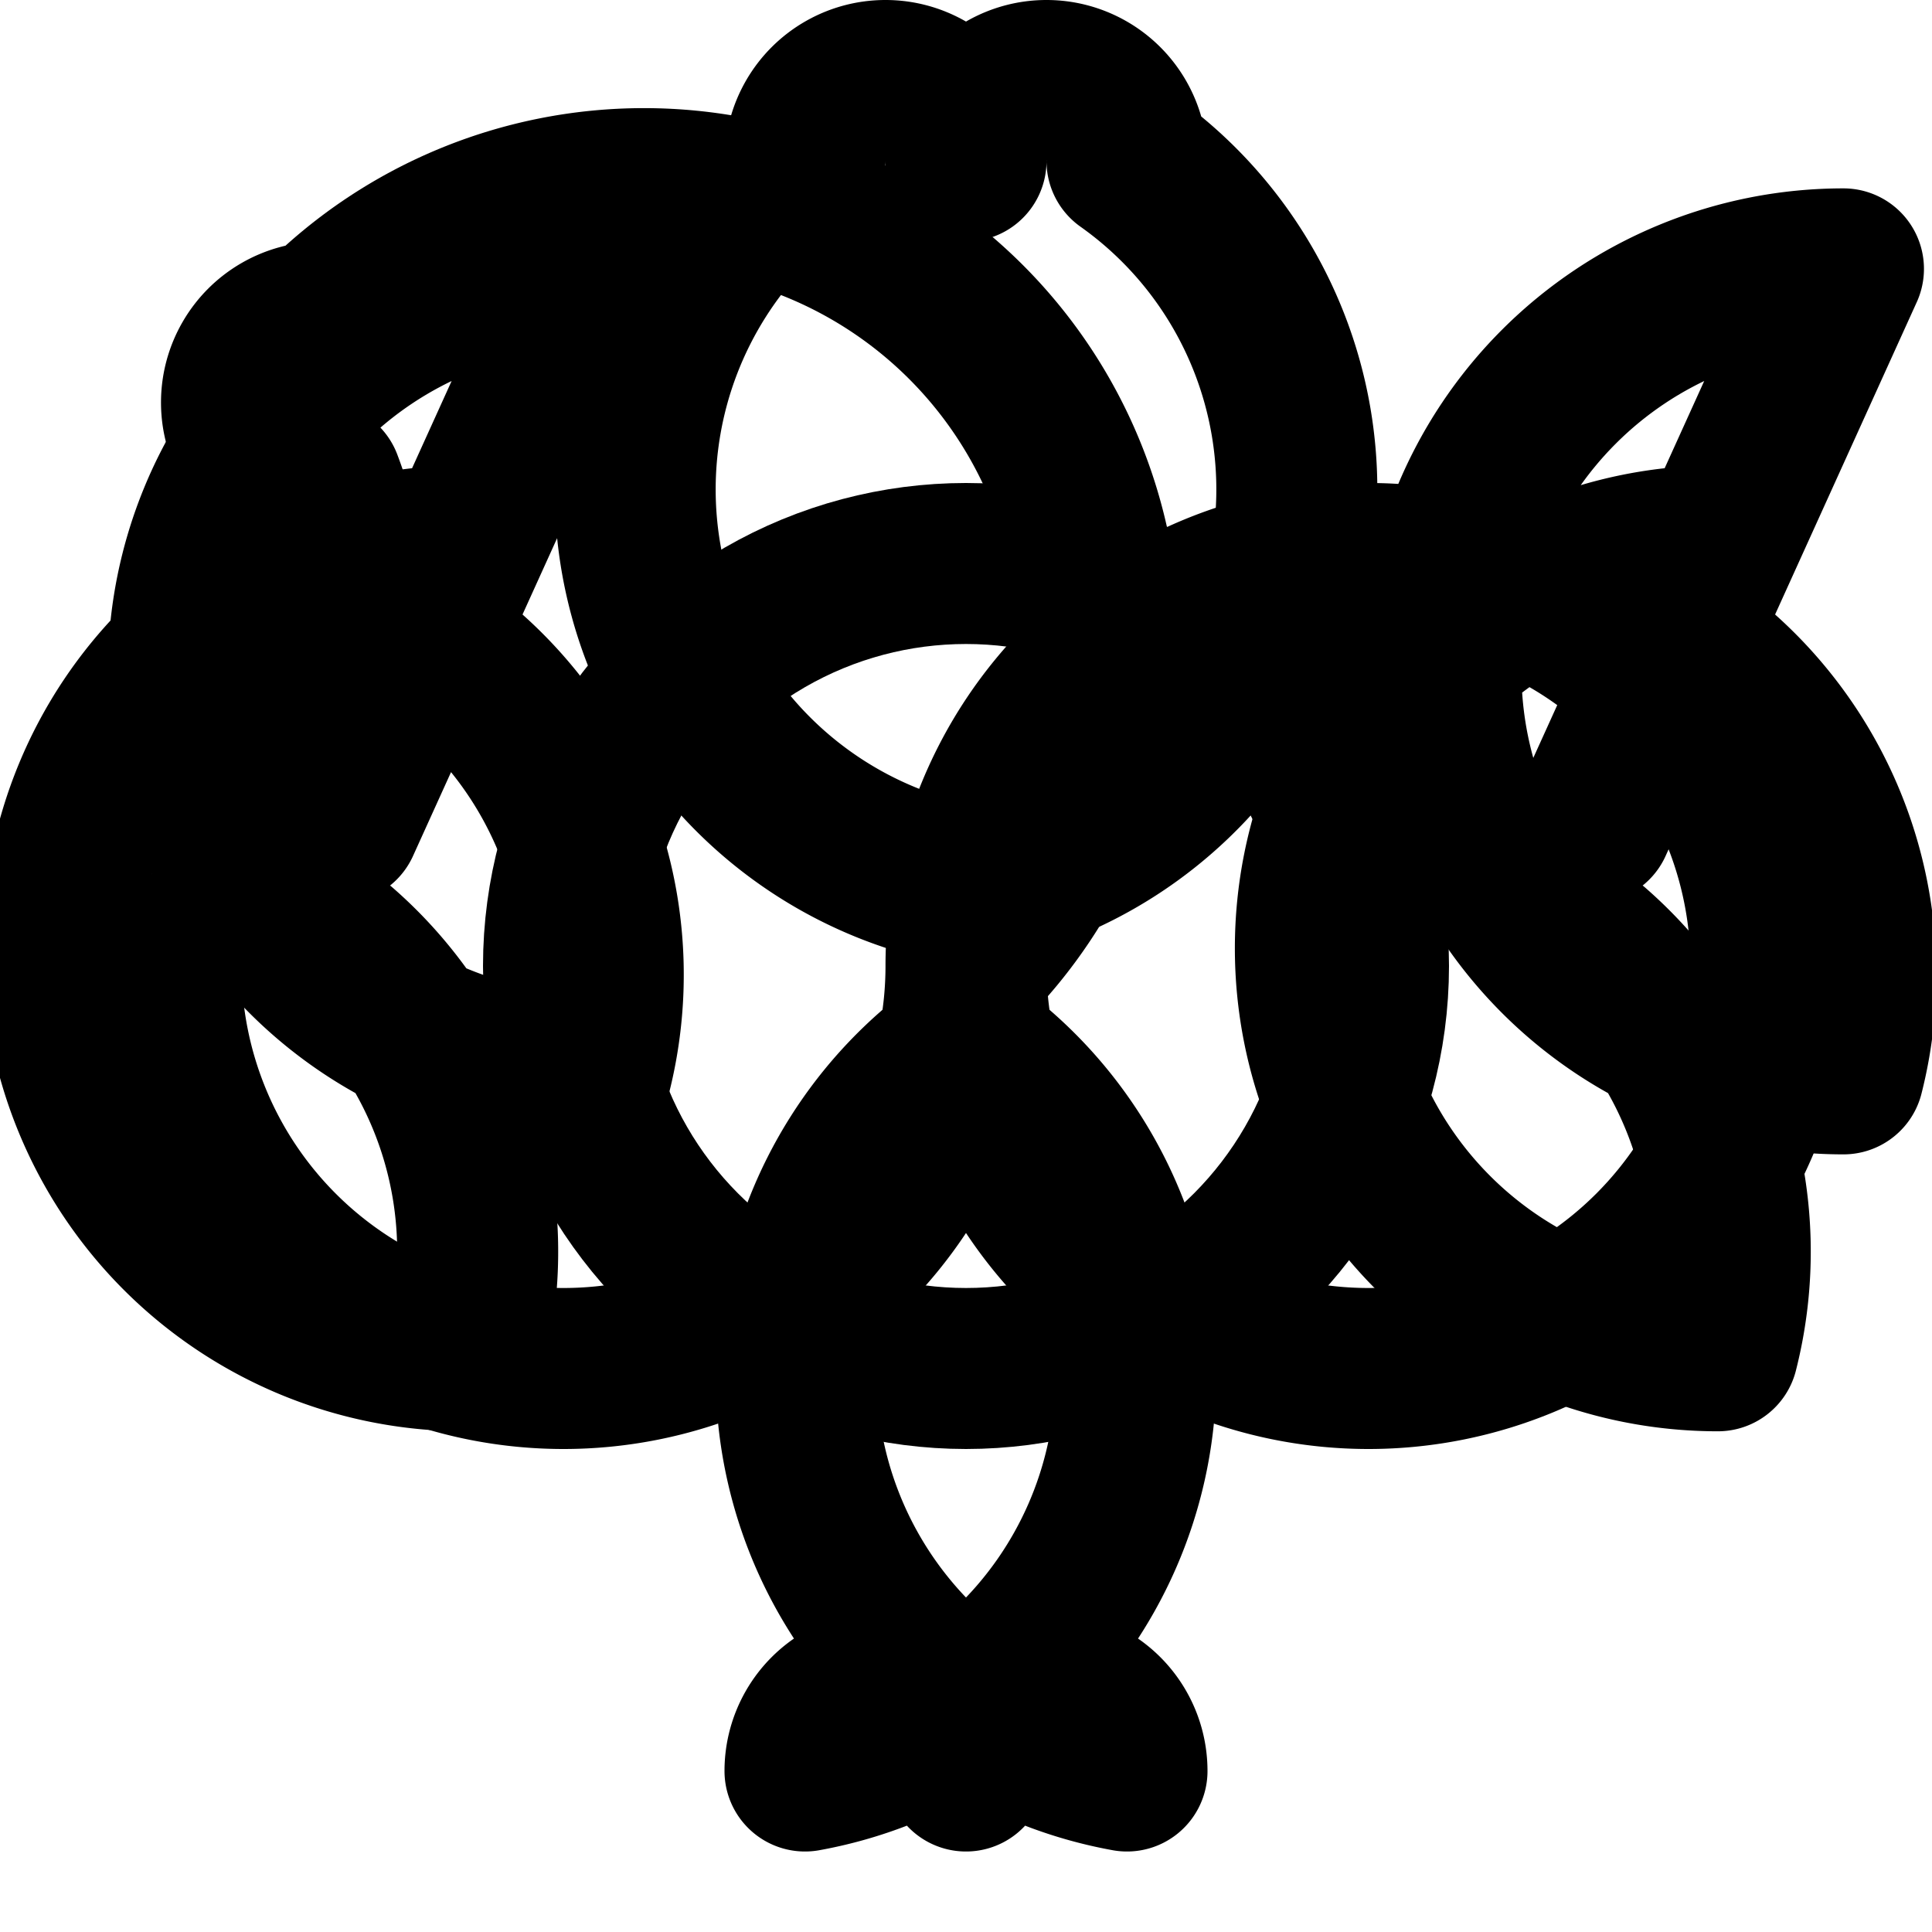
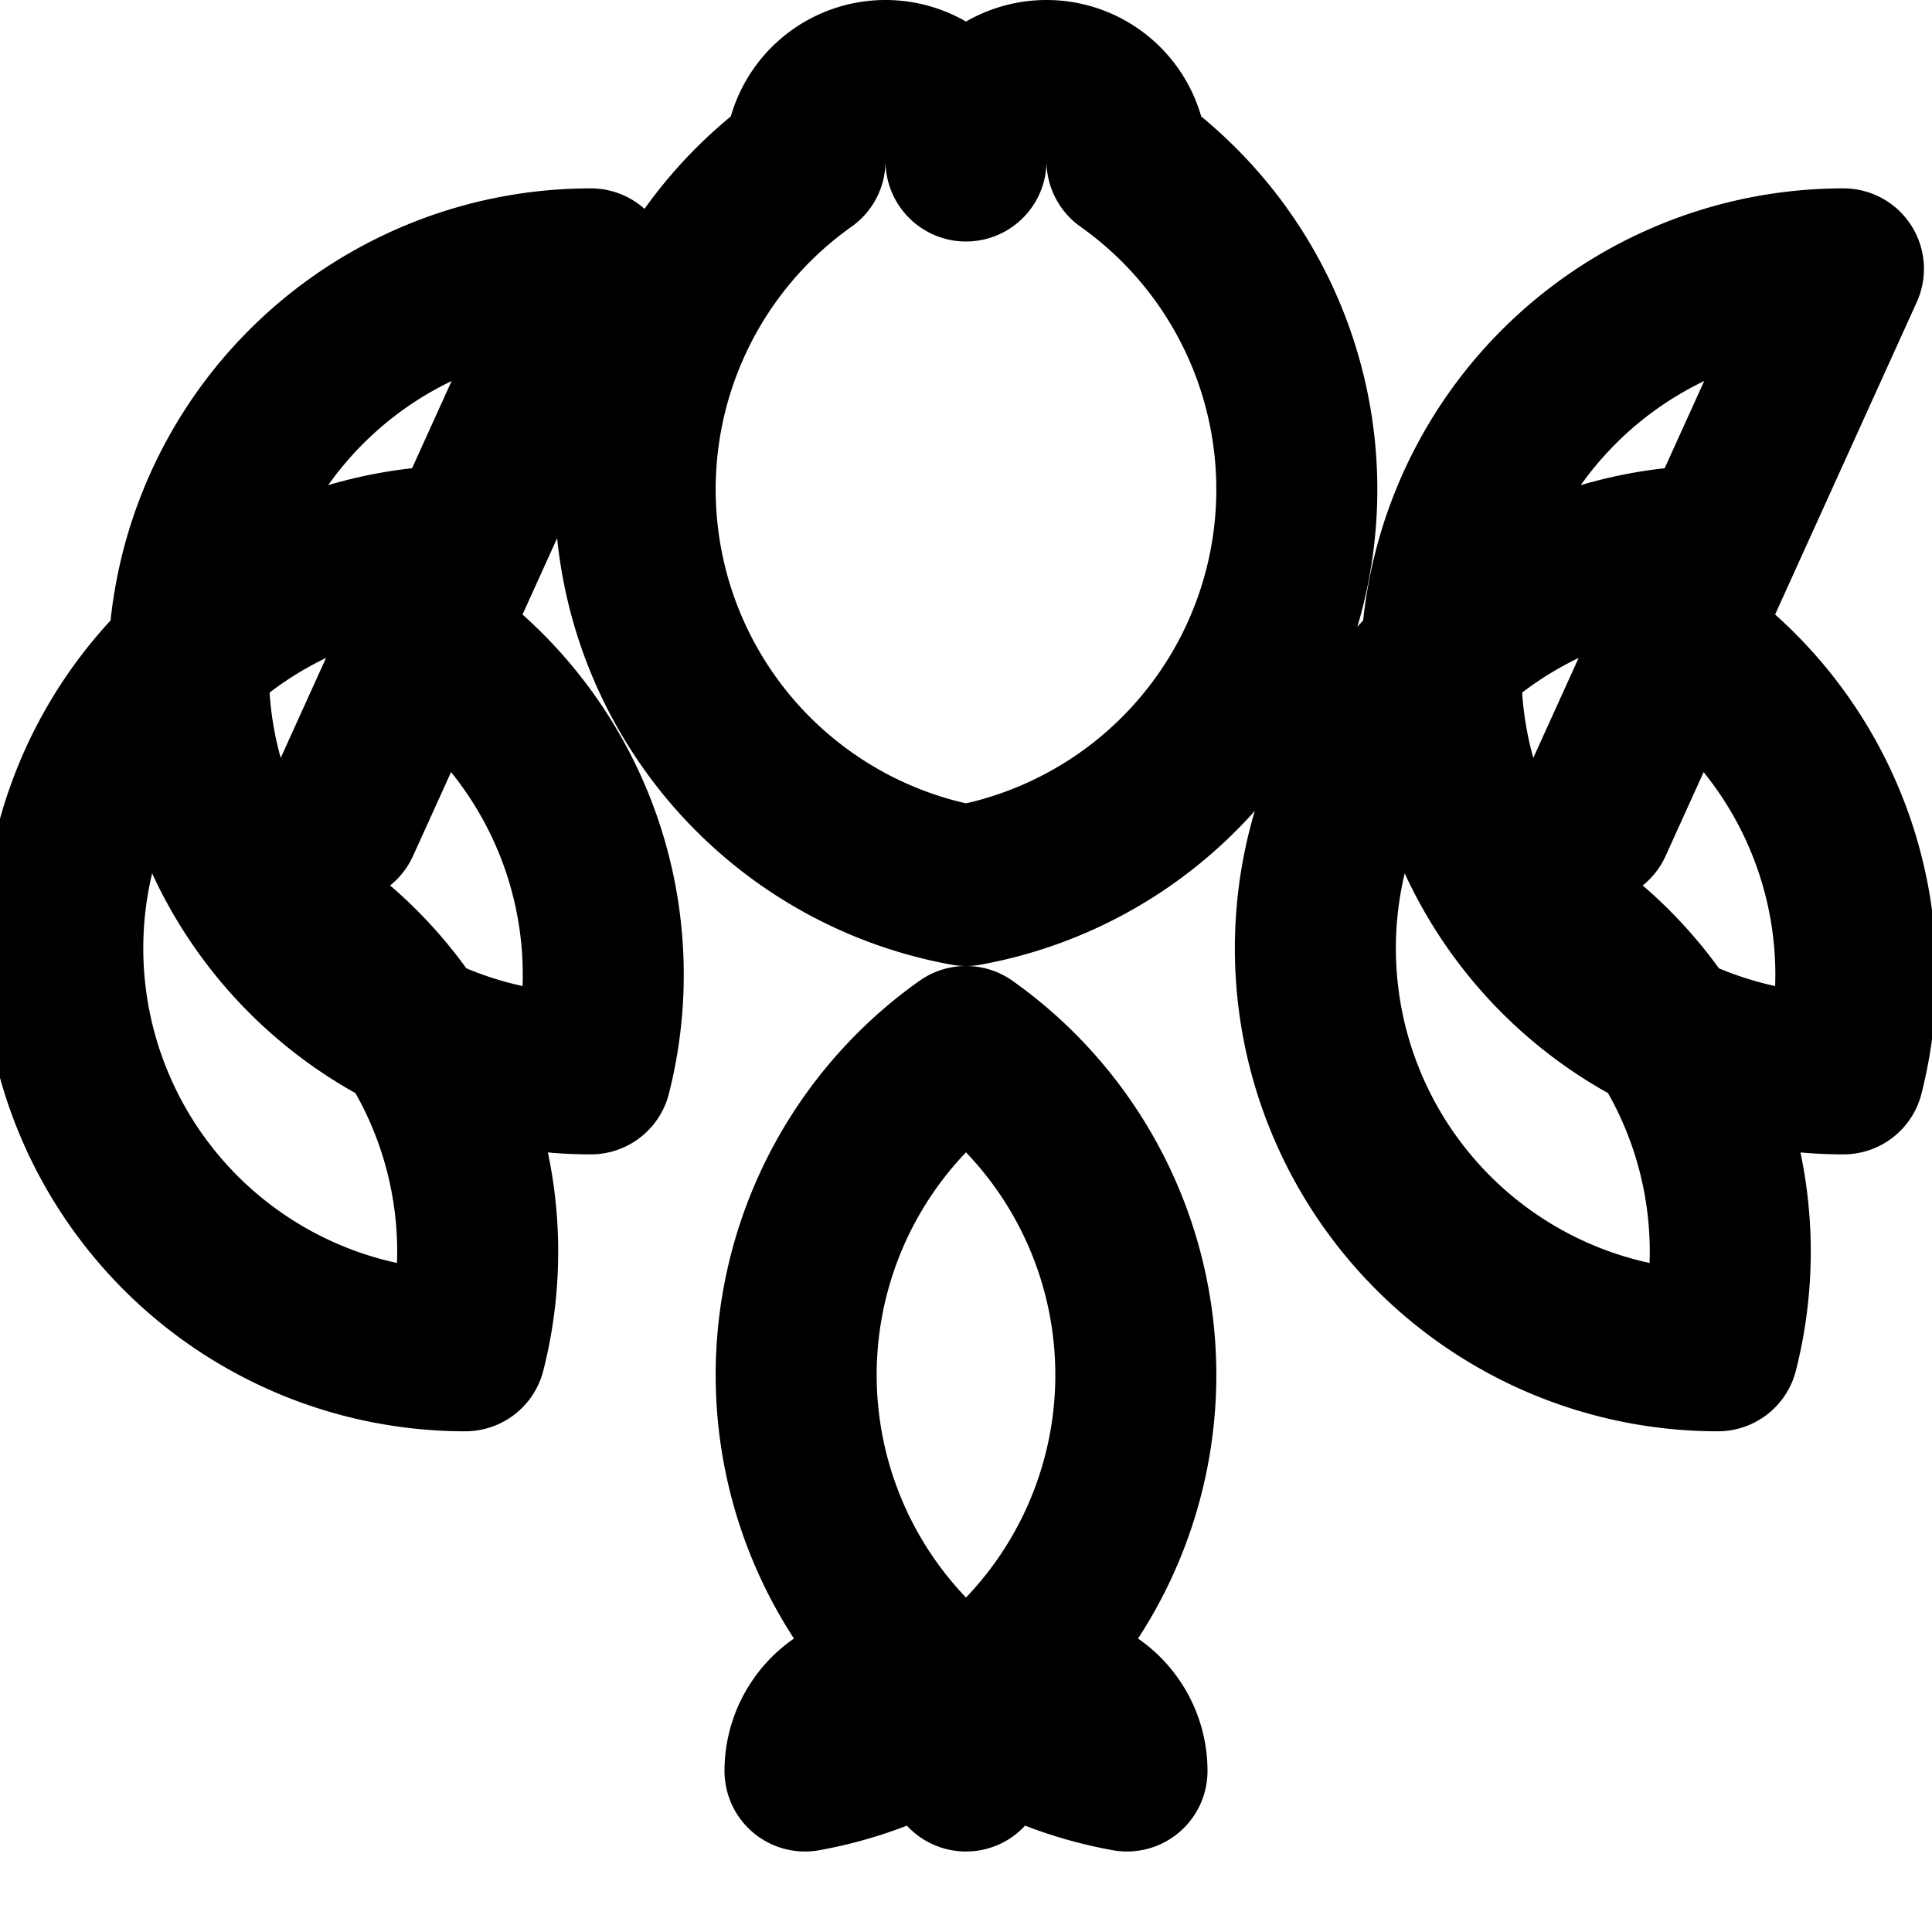
<svg xmlns="http://www.w3.org/2000/svg" viewBox="0 0 24 24" fill="none" stroke="currentColor" stroke-width="2" stroke-linecap="round" stroke-linejoin="round" class="lucide lucide-flower">
-   <circle cx="12" cy="12" r="5" />
-   <path d="M12 2a1 1 0 012 0 5 5 0 01-2 9 5 5 0 01-2-9 1 1 0 012 0zM4.22 10.22a1 1 0 000 1.56 5 5 0 011.56 5 5 5 0 010-10 1 1 0 000 1.56 5 5 0 011.56 5 5 5 0 010-10zM12 22a1 1 0 012 0 5 5 0 01-2-9 5 5 0 01-2 9 1 1 0 012 0zM19.78 10.22a1 1 0 000 1.56 5 5 0 011.56 5 5 5 0 010-10 1 1 0 000 1.56 5 5 0 011.56 5 5 5 0 010-10z" />
-   <path d="M2 12a5 5 0 0010 0 5 5 0 00-8-8 1 1 0 000 2 5 5 0 01-2 6zM22 12a5 5 0 00-10 0 5 5 0 0010 0z" />
+   <path d="M12 2a1 1 0 012 0 5 5 0 01-2 9 5 5 0 01-2-9 1 1 0 012 0zM4.22 10.22a1 1 0 000 1.56 5 5 0 011.56 5 5 5 0 010-10 1 1 0 000 1.56 5 5 0 011.56 5 5 5 0 010-10zM12 22a1 1 0 012 0 5 5 0 01-2-9 5 5 0 01-2 9 1 1 0 012 0M19.78 10.22a1 1 0 000 1.56 5 5 0 011.56 5 5 5 0 010-10 1 1 0 000 1.56 5 5 0 011.56 5 5 5 0 010-10z" />
</svg>